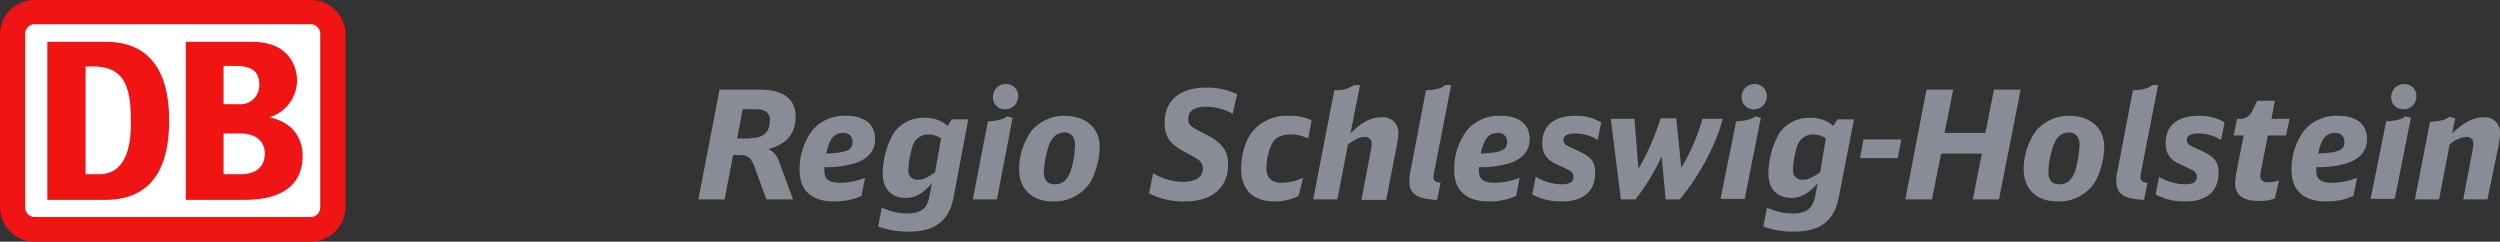
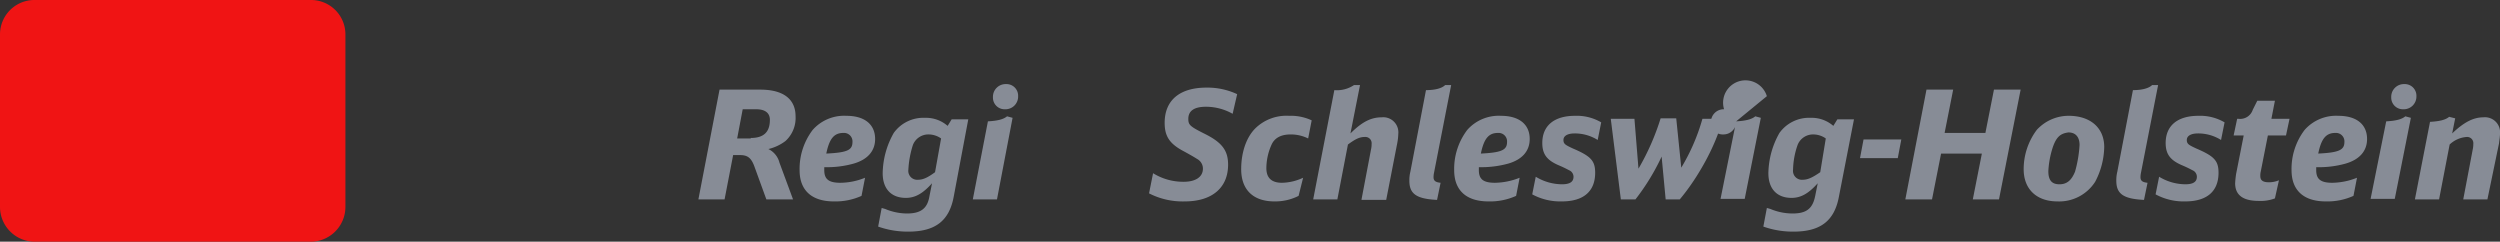
<svg xmlns="http://www.w3.org/2000/svg" width="496.5" height="48" viewBox="0 0 496.5 48">
  <rect x="0" y="0" width="496.5" height="48" fill="#333333" stroke="none" />
  <defs>
    <style>.a{fill:#878c96;}.b{fill:#f01414;}.c{fill:#fff;}</style>
  </defs>
  <title>regionalbahn_sh</title>
  <path class="a" d="M151,17.8c4.6,0,7,1.9,7,5.3a6.18,6.18,0,0,1-2,4.9,9,9,0,0,1-3.4,1.6,4.12,4.12,0,0,1,2.2,2.7l2.7,7.3h-5.3L149.8,33c-0.6-1.6-1.3-2.2-2.8-2.2h-1.4l-1.7,8.8h-5.2l4.2-21.8H151Zm-1.9,9.6c2.6,0,3.8-1.2,3.8-3.6,0-1.4-1-2.1-2.7-2.1h-2.7l-1.1,5.8h2.7V27.4Z" />
  <path class="a" d="M171.1,38.9a12.56,12.56,0,0,1-5.5,1.1c-4.4,0-6.8-2.2-6.8-6.2a12.78,12.78,0,0,1,2.6-8,8.34,8.34,0,0,1,6.7-2.8c3.6,0,5.7,1.7,5.7,4.6,0,2.4-1.5,4.1-4.3,4.9a19.66,19.66,0,0,1-5.8.7v0.6c0,1.8.9,2.5,3.2,2.5a13.22,13.22,0,0,0,4.9-1Zm-1.8-10.7a1.68,1.68,0,0,0-1.8-1.8c-1.9,0-2.8,1.2-3.4,4.1C168.3,30.3,169.3,29.8,169.3,28.2Z" />
  <path class="a" d="M189.4,39.1c-0.9,4.8-3.7,6.9-9,6.9a17.58,17.58,0,0,1-6-1l0.7-3.7,0.7,0.2a11.37,11.37,0,0,0,4.3.9c2.8,0,4.1-1,4.5-3.5l0.5-2.5c-1.8,2-3.3,2.9-5.2,2.9-2.9,0-4.6-1.8-4.6-4.9a16.66,16.66,0,0,1,2.2-8,7.24,7.24,0,0,1,6.2-3,6.54,6.54,0,0,1,4.5,1.6l0.8-1.3h3.3Zm-2.5-11.6a4.31,4.31,0,0,0-2.4-.8,3.29,3.29,0,0,0-3.2,2.1,19.33,19.33,0,0,0-.9,4.9,1.77,1.77,0,0,0,1.9,2c1,0,1.9-.4,3.4-1.5Z" />
  <path class="a" d="M196.2,24.1c1.9-.1,3.1-0.4,3.8-1l1.1,0.3L198,39.6h-4.8Zm6-5a2.52,2.52,0,0,1-2.6,2.6,2.31,2.31,0,0,1-2.4-2.4,2.52,2.52,0,0,1,2.6-2.6A2.31,2.31,0,0,1,202.2,19.1Z" />
-   <path class="a" d="M218.4,29.2a15.34,15.34,0,0,1-1.8,6.9,8.49,8.49,0,0,1-7.5,3.9c-4.1,0-6.7-2.4-6.7-6.4a13,13,0,0,1,2.6-7.8,8.59,8.59,0,0,1,6.6-2.8C215.8,23.1,218.4,25.5,218.4,29.2Zm-10.2,0a23.52,23.52,0,0,0-.9,4.8c0,1.8.7,2.6,2.2,2.6s2.4-.8,3.1-2.5a19.63,19.63,0,0,0,.9-5.3c0-1.6-.8-2.5-2.2-2.5C209.7,26.5,208.9,27.2,208.2,29.2Z" />
  <path class="a" d="M244.8,22.6a10.79,10.79,0,0,0-5.3-1.4c-2.3,0-3.5.8-3.5,2.4,0,1.2.3,1.5,3.3,3,3.4,1.7,4.6,3.3,4.6,6.1,0,4.6-3.2,7.3-8.6,7.3a14.59,14.59,0,0,1-7.1-1.6l0.8-4a11.33,11.33,0,0,0,6.1,1.7c2.4,0,3.8-1,3.8-2.6a2.17,2.17,0,0,0-1.1-1.9c-0.5-.3-0.6-0.4-2.6-1.5-2.9-1.5-3.9-3-3.9-5.7,0-4.5,3-7,8.3-7a13.93,13.93,0,0,1,6.1,1.3Z" />
  <path class="a" d="M257.9,38.9a10.23,10.23,0,0,1-4.8,1.1c-4.2,0-6.6-2.3-6.6-6.4,0-3.3,1-6.3,2.8-8.1A8.82,8.82,0,0,1,256,23a9.81,9.81,0,0,1,4.5.9l-0.7,3.6a7.72,7.72,0,0,0-3.5-.8c-1.9,0-3.2.7-3.8,2.1a11.48,11.48,0,0,0-1,4.6c0,1.9,1,2.9,3.1,2.9a10.3,10.3,0,0,0,4.2-1Z" />
  <path class="a" d="M270.4,39.6l1.9-10a4.14,4.14,0,0,0,.1-1,1.24,1.24,0,0,0-1.3-1.4c-1.1,0-1.9.4-3.4,1.5l-2.1,10.9h-4.8L265,17.9a6.1,6.1,0,0,0,3.9-1h1.2l-1.9,9.6c2.3-2.3,4.1-3.2,6.2-3.2a3,3,0,0,1,3.3,3.3,11,11,0,0,1-.2,1.8l-2.2,11.3h-4.9V39.6Z" />
  <path class="a" d="M285.4,39.7c-4.1-.2-5.5-1.2-5.5-3.8a6.89,6.89,0,0,1,.2-1.8l3.1-16.2c1.9,0,3.2-.4,3.8-1h1.2l-3.4,17.4a4.4,4.4,0,0,0-.1.9c0,0.7.4,1,1.4,1.1Z" />
  <path class="a" d="M301.1,38.9a12.56,12.56,0,0,1-5.5,1.1c-4.4,0-6.8-2.2-6.8-6.2a12.78,12.78,0,0,1,2.6-8,8.34,8.34,0,0,1,6.7-2.8c3.6,0,5.7,1.7,5.7,4.6,0,2.4-1.5,4.1-4.3,4.9a20.16,20.16,0,0,1-5.8.7v0.6c0,1.8.9,2.5,3.2,2.5a13.59,13.59,0,0,0,4.9-1Zm-1.8-10.7a1.68,1.68,0,0,0-1.8-1.8c-1.9,0-2.8,1.2-3.4,4.1C298.2,30.3,299.3,29.8,299.3,28.2Z" />
  <path class="a" d="M317.3,27.8a8.52,8.52,0,0,0-4.6-1.3c-1.4,0-2.2.5-2.2,1.3s0.4,1,1.9,1.7c3.5,1.5,4.4,2.4,4.4,4.8,0,3.7-2.3,5.7-6.6,5.7a11.7,11.7,0,0,1-5.9-1.4l0.7-3.5a10.14,10.14,0,0,0,5.2,1.5c1.6,0,2.3-.5,2.3-1.5a1.41,1.41,0,0,0-.9-1.3,23.08,23.08,0,0,0-2.1-1c-2.3-1-3.2-2.2-3.2-4.4,0-3.4,2.3-5.4,6.5-5.4a9.59,9.59,0,0,1,5.2,1.3Z" />
  <path class="a" d="M319.9,23.6h4.7l0.8,9.9a48,48,0,0,0,4.4-10h3.1l1,9.8a39.38,39.38,0,0,0,4.2-9.7h4c-1.1,4.8-4.7,11.5-8.5,16h-2.8L330,31.1a44.23,44.23,0,0,1-5.2,8.5h-2.9Z" />
-   <path class="a" d="M344.8,24.1c1.9-.1,3.1-0.4,3.8-1l1.1,0.3-3.2,16.1h-4.8Zm6.1-5a2.52,2.52,0,0,1-2.6,2.6,2.31,2.31,0,0,1-2.4-2.4,2.52,2.52,0,0,1,2.6-2.6A2.37,2.37,0,0,1,350.9,19.1Z" />
+   <path class="a" d="M344.8,24.1c1.9-.1,3.1-0.4,3.8-1l1.1,0.3-3.2,16.1h-4.8Za2.52,2.52,0,0,1-2.6,2.6,2.31,2.31,0,0,1-2.4-2.4,2.52,2.52,0,0,1,2.6-2.6A2.37,2.37,0,0,1,350.9,19.1Z" />
  <path class="a" d="M365.2,39.1c-0.9,4.8-3.7,6.9-9,6.9a17.58,17.58,0,0,1-6-1l0.7-3.7,0.7,0.2a11.47,11.47,0,0,0,4.4.9c2.8,0,4-1,4.5-3.5l0.5-2.5c-1.8,2-3.3,2.9-5.2,2.9-2.9,0-4.6-1.8-4.6-4.9a16.66,16.66,0,0,1,2.2-8,7.24,7.24,0,0,1,6.2-3,6.54,6.54,0,0,1,4.5,1.6l0.8-1.3h3.3Zm-2.6-11.6a4.31,4.31,0,0,0-2.4-.8,3.29,3.29,0,0,0-3.2,2.1,15.77,15.77,0,0,0-.9,4.9,1.77,1.77,0,0,0,1.9,2c1,0,1.9-.4,3.5-1.5Z" />
  <path class="a" d="M370.1,27.7h7.5l-0.7,3.7h-7.5Z" />
  <path class="a" d="M382.6,17.8h5.3l-1.7,8.6h8.1l1.7-8.6h5.3L397,39.6h-5.2l1.8-9.1h-8.1l-1.8,9.1h-5.3Z" />
  <path class="a" d="M417.9,29.2a15.34,15.34,0,0,1-1.8,6.9,8.49,8.49,0,0,1-7.5,3.9c-4.1,0-6.7-2.4-6.7-6.4a13,13,0,0,1,2.6-7.8,8.59,8.59,0,0,1,6.6-2.8C415.3,23.1,417.9,25.5,417.9,29.2Zm-10.2,0a18.25,18.25,0,0,0-.9,4.8c0,1.8.7,2.6,2.2,2.6s2.4-.8,3.1-2.5a24.5,24.5,0,0,0,.9-5.3c0-1.6-.8-2.5-2.2-2.5C409.2,26.5,408.4,27.2,407.7,29.2Z" />
  <path class="a" d="M425.8,39.7c-4.1-.2-5.5-1.2-5.5-3.8a6.89,6.89,0,0,1,.2-1.8l3.1-16.2c1.9,0,3.2-.4,3.8-1h1.2l-3.4,17.4a4.4,4.4,0,0,0-.1.9c0,0.7.4,1,1.4,1.1Z" />
  <path class="a" d="M441.1,27.8a8.52,8.52,0,0,0-4.6-1.3c-1.4,0-2.2.5-2.2,1.3s0.4,1,1.9,1.7c3.5,1.5,4.4,2.4,4.4,4.8,0,3.7-2.3,5.7-6.6,5.7a11.7,11.7,0,0,1-5.9-1.4l0.7-3.5a10.14,10.14,0,0,0,5.2,1.5c1.6,0,2.3-.5,2.3-1.5a1.41,1.41,0,0,0-.9-1.3,23.08,23.08,0,0,0-2.1-1c-2.3-1-3.2-2.2-3.2-4.4,0-3.4,2.3-5.4,6.5-5.4a9.59,9.59,0,0,1,5.2,1.3Z" />
  <path class="a" d="M451.8,39.4a8,8,0,0,1-3.2.5c-3.2,0-4.7-1.2-4.7-3.5a17.63,17.63,0,0,1,.2-1.9l1.5-7.6h-2l0.7-3.3h0.3a2.63,2.63,0,0,0,2.8-1.8l0.9-1.8h3.5l-0.7,3.6h3.6L454,26.9h-3.6L449,34a3.4,3.4,0,0,0-.1,1c0,0.8.5,1.2,1.7,1.2a5.09,5.09,0,0,0,2-.4Z" />
  <path class="a" d="M467.4,38.9a12.56,12.56,0,0,1-5.5,1.1c-4.4,0-6.8-2.2-6.8-6.2a12.78,12.78,0,0,1,2.6-8,8.34,8.34,0,0,1,6.7-2.8c3.6,0,5.7,1.7,5.7,4.6,0,2.4-1.5,4.1-4.3,4.9a19.66,19.66,0,0,1-5.8.7v0.6c0,1.8.9,2.5,3.2,2.5a13.59,13.59,0,0,0,4.9-1Zm-1.8-10.7a1.68,1.68,0,0,0-1.8-1.8c-1.9,0-2.8,1.2-3.4,4.1C464.5,30.3,465.6,29.8,465.6,28.2Z" />
  <path class="a" d="M473.9,24.1c1.9-.1,3.1-0.4,3.8-1l1.1,0.3-3.2,16.1h-4.8Zm6-5a2.52,2.52,0,0,1-2.6,2.6,2.31,2.31,0,0,1-2.4-2.4,2.52,2.52,0,0,1,2.6-2.6A2.31,2.31,0,0,1,479.9,19.1Z" />
  <path class="a" d="M489.2,39.6l1.9-10a4.59,4.59,0,0,0,.1-1,1.24,1.24,0,0,0-1.3-1.4,5.47,5.47,0,0,0-3.4,1.5l-2.1,10.9h-4.8l3-15.4c1.9-.1,3.1-0.4,3.8-1l1.2,0.3-0.6,3c2.3-2.2,4.2-3.2,6.2-3.2a3,3,0,0,1,3.3,3.3c0,0.5-.1,1-0.2,1.9L494,39.6h-4.8Z" />
  <path class="b" d="M61.7,0H6.9A6.83,6.83,0,0,0,0,6.8V41.1A6.91,6.91,0,0,0,6.9,48H61.7a6.91,6.91,0,0,0,6.9-6.9V6.8A6.83,6.83,0,0,0,61.7,0Z" />
-   <path class="c" d="M63.6,41.1a1.92,1.92,0,0,1-1.9,2H6.9a1.92,1.92,0,0,1-1.9-2V6.8a1.92,1.92,0,0,1,1.9-2H61.7a1.92,1.92,0,0,1,1.9,2V41.1h0Z" />
-   <path class="b" d="M21,39.7H9.4V8.3H21c8.1,0,12.6,5.1,12.6,15.6C33.6,32.9,30.5,39.6,21,39.7Zm5-15.2c0-6.3-.7-11.3-7.5-11.3H17V34.6h2.7C23.7,34.6,26,31.4,26,24.5Z" />
  <path class="b" d="M53.5,23.3A7.74,7.74,0,0,0,59,16c0-.7-0.1-7.7-9-7.7H36.9V39.7H48c2.9,0,12.1,0,12.1-8.8C60.1,28.7,59.2,24.5,53.5,23.3ZM44.4,13.1h2.4c3.4,0,4.7,1.2,4.7,3.8a3.76,3.76,0,0,1-4.1,3.8h-3V13.1Zm3.1,21.5H44.4V26.5h3.3c3.9,0,4.9,2.3,4.9,4C52.5,34.6,48.7,34.6,47.5,34.6Z" />
</svg>